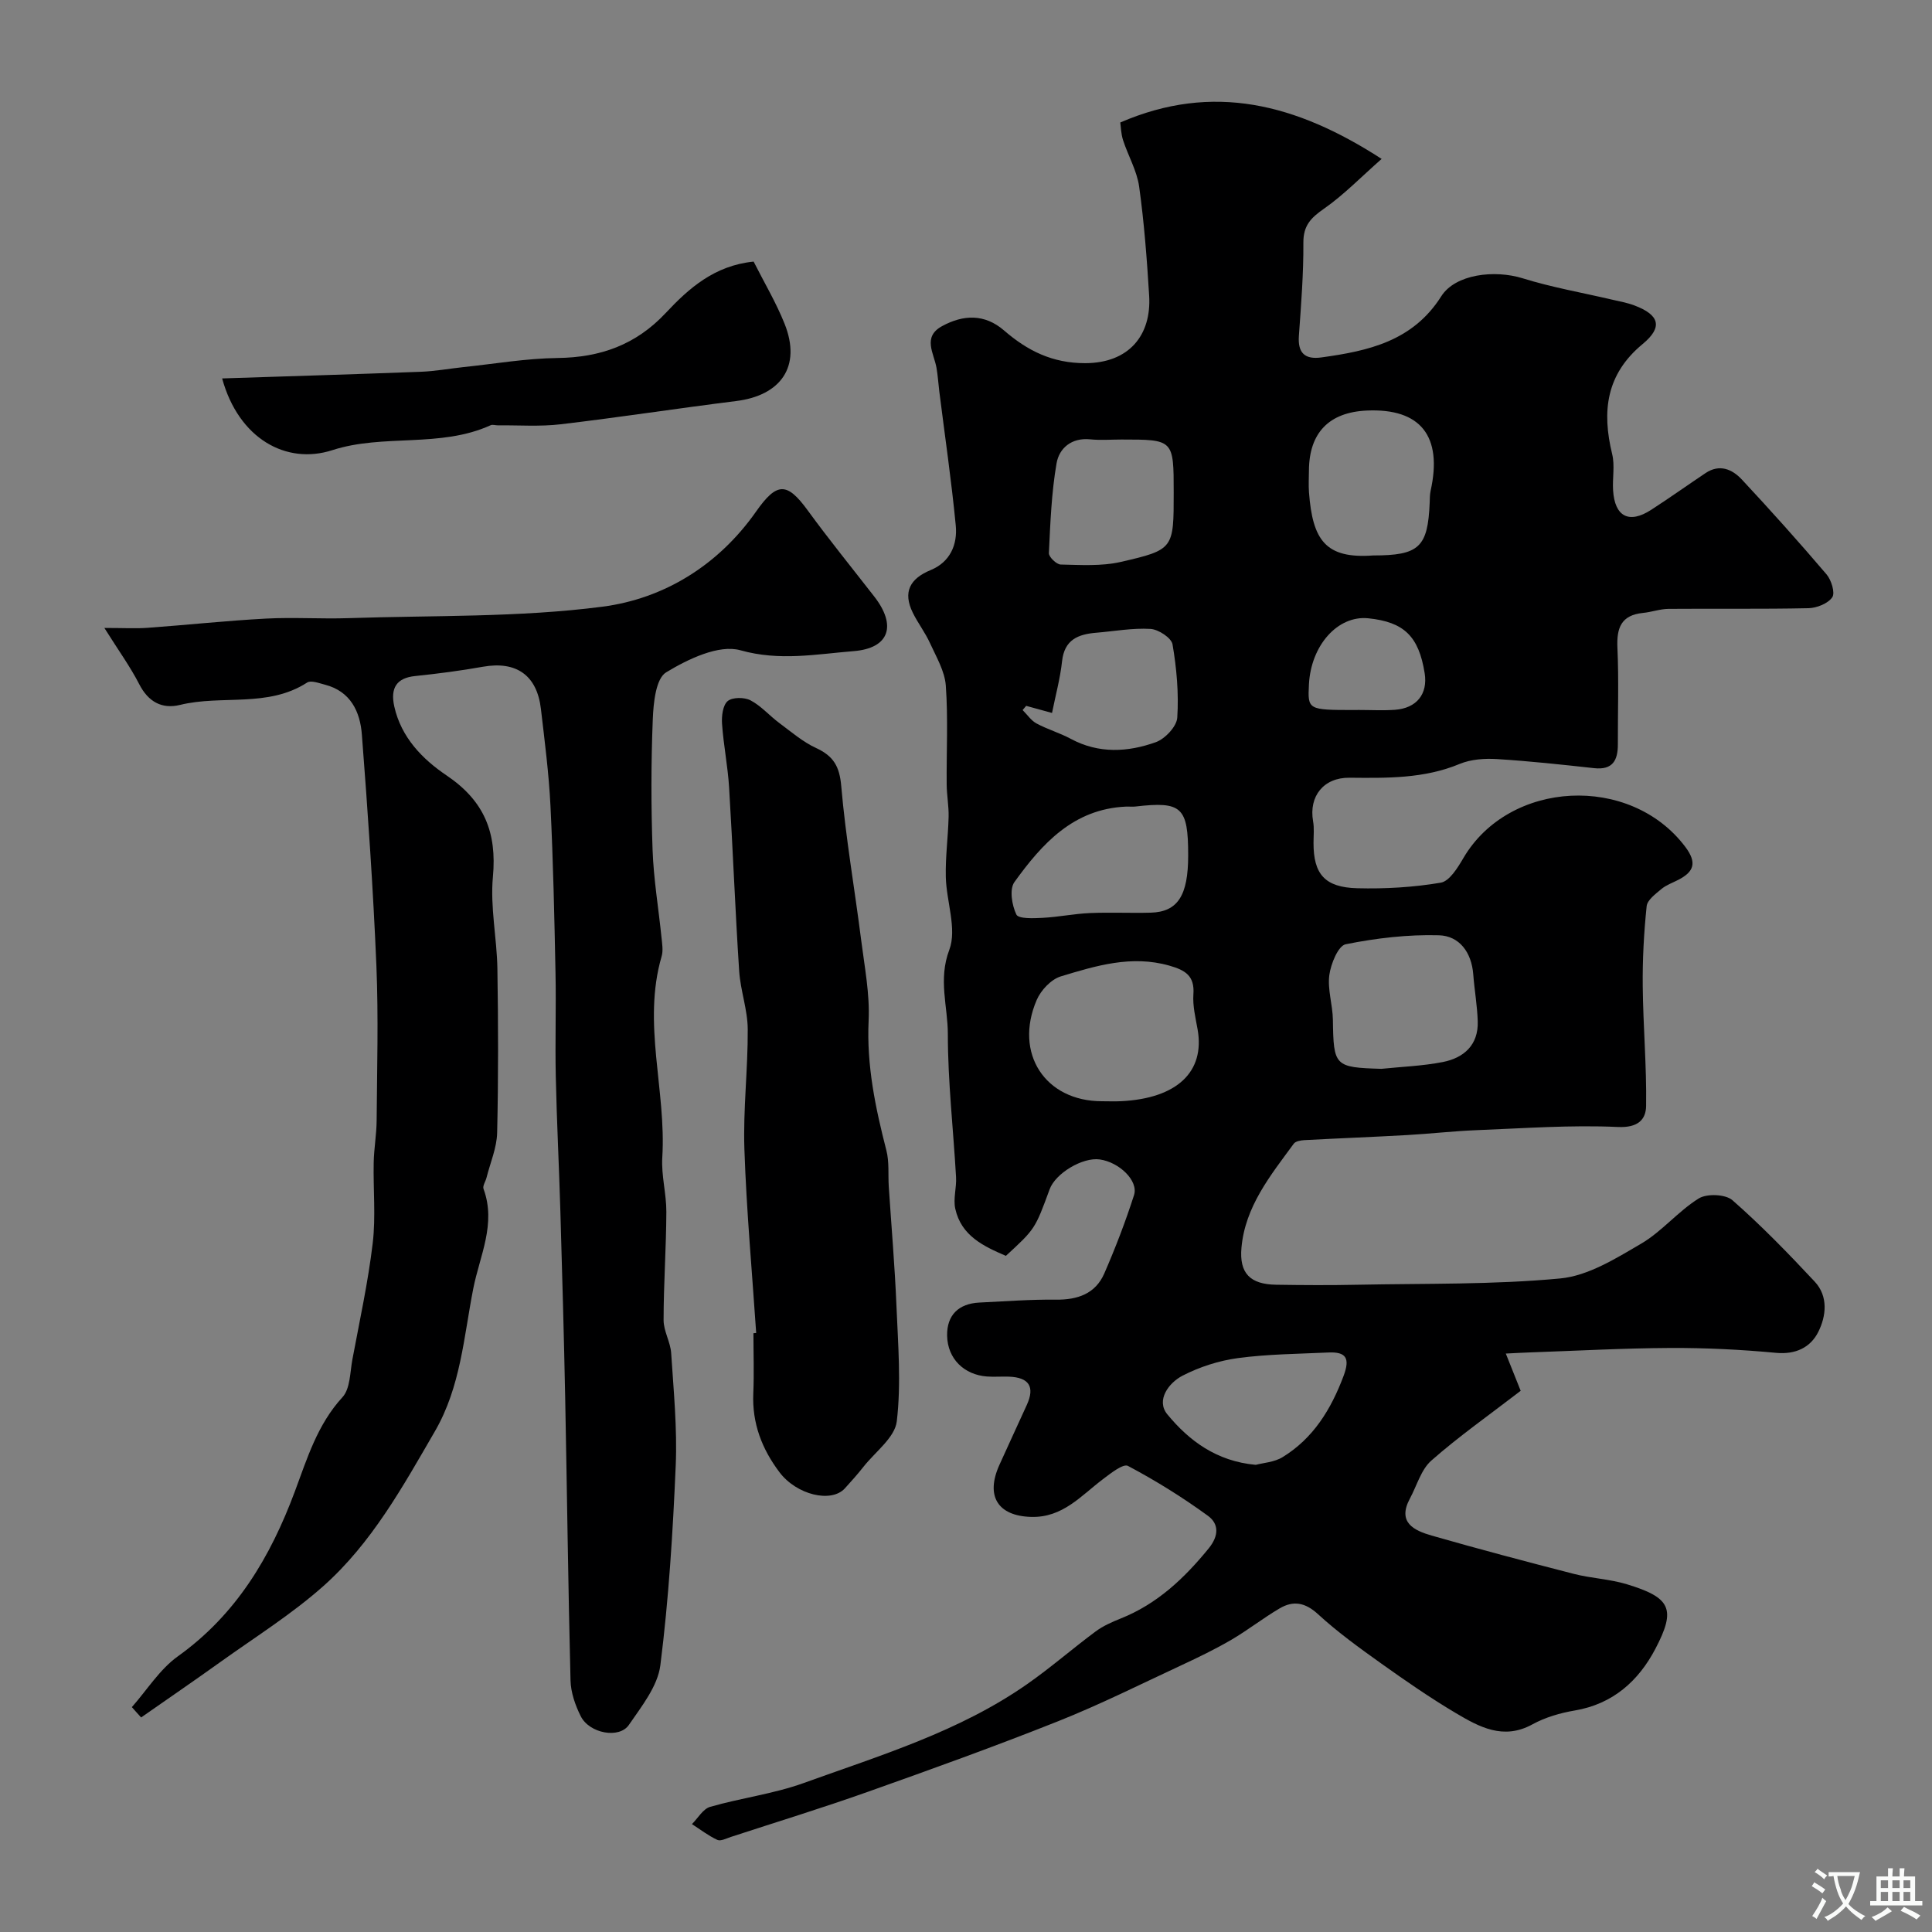
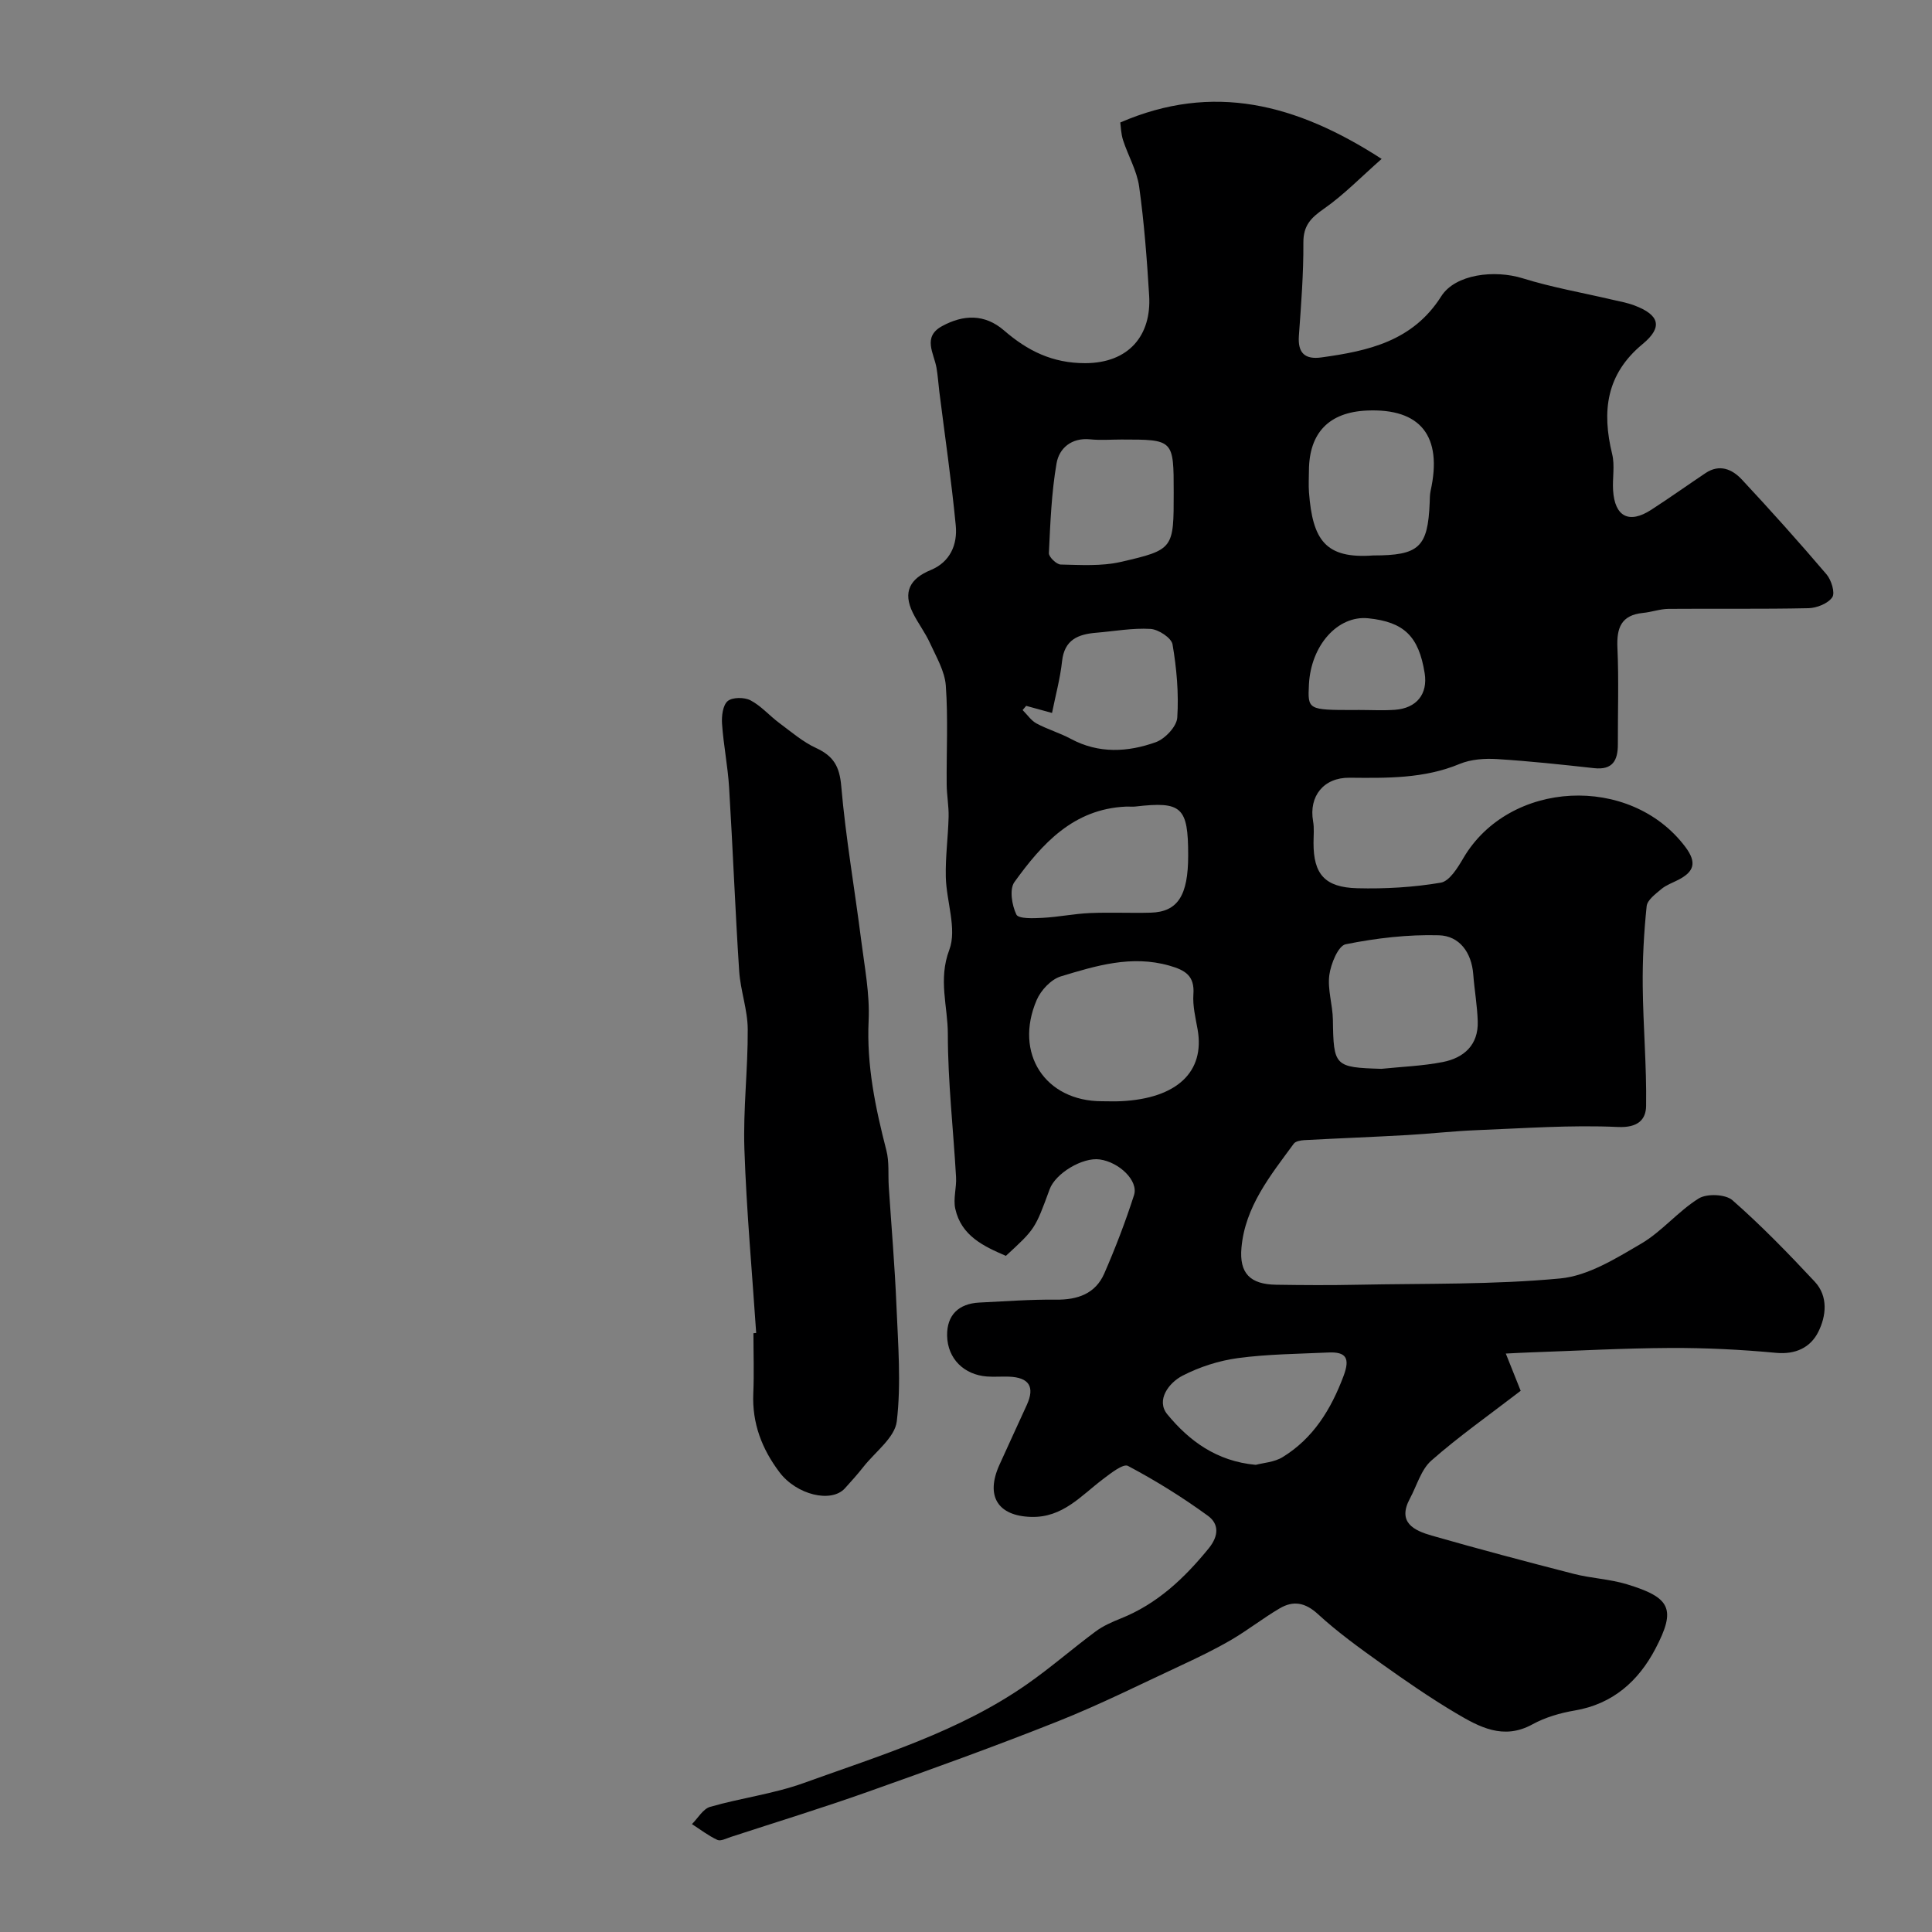
<svg xmlns="http://www.w3.org/2000/svg" enable-background="new 0 0 400 400" viewBox="0 0 400 400">
  <rect x="0" y="0" width="400" height="400" fill="#808080" stroke="none" />
  <g fill="#000001">
    <path d="m311.76 280.24c1.27 3.18 2.38 5.97 3.08 7.71-6.56 5.05-12.8 9.43-18.49 14.44-2.13 1.87-3 5.18-4.43 7.84-2.69 4.98.83 6.64 4.48 7.69 9.76 2.8 19.58 5.4 29.42 7.93 3.61.93 7.44 1.07 10.99 2.15 9.1 2.76 10.25 5.11 5.93 13.35-3.5 6.67-8.8 11.45-16.7 12.79-3.01.51-6.11 1.41-8.77 2.87-6.03 3.31-11.02.53-15.87-2.34-5.29-3.14-10.38-6.66-15.39-10.23-4.52-3.23-9.06-6.5-13.14-10.25-2.67-2.45-5.14-2.85-7.97-1.17-3.41 2.01-6.55 4.48-9.96 6.48-3.33 1.94-6.82 3.63-10.32 5.26-8.49 3.95-16.89 8.16-25.59 11.62-12.97 5.16-26.12 9.9-39.28 14.57-9.4 3.34-18.95 6.27-28.44 9.37-.92.3-2.1.93-2.79.61-1.86-.86-3.52-2.15-5.26-3.27 1.24-1.23 2.29-3.14 3.76-3.57 6.39-1.84 13.11-2.68 19.34-4.92 15.9-5.74 32.23-10.65 46.3-20.49 4.88-3.41 9.39-7.35 14.17-10.9 1.55-1.15 3.4-1.97 5.21-2.69 7.53-3.01 13.12-8.28 18.18-14.48 2.25-2.75 2.07-5.18-.13-6.78-5.26-3.83-10.82-7.29-16.56-10.33-.99-.52-3.6 1.55-5.21 2.77-4.52 3.42-8.31 7.97-14.82 7.79-6.91-.19-9.52-4.3-6.57-10.8 1.87-4.13 3.77-8.24 5.65-12.36 1.73-3.78.49-5.74-3.74-5.88-1.5-.05-3.01.08-4.5-.03-4.71-.35-8.16-3.64-8.25-8.46-.07-4.23 2.36-6.64 6.69-6.85 5.28-.25 10.56-.66 15.83-.6 4.49.05 8.18-1.21 10.02-5.42 2.31-5.3 4.39-10.72 6.16-16.23.95-2.96-3.05-6.81-7.1-7.38-3.53-.5-9.15 2.85-10.37 6.17-3.02 8.23-3.02 8.23-9.06 13.79-4.61-1.98-9.24-4.14-10.48-9.75-.46-2.07.29-4.38.16-6.56-.56-9.87-1.7-19.74-1.7-29.61 0-5.73-2.03-11.27.3-17.43 1.63-4.32-.61-10.02-.72-15.11-.1-4.15.48-8.3.58-12.46.05-2.21-.38-4.43-.4-6.65-.06-6.83.31-13.69-.18-20.49-.22-3.01-1.98-5.95-3.28-8.81-.99-2.18-2.49-4.12-3.55-6.27-2.11-4.29-.61-7.07 3.71-8.85 4.02-1.66 5.56-5.27 5.18-9.22-.89-9.28-2.25-18.51-3.41-27.77-.2-1.63-.3-3.28-.58-4.89-.53-3.02-2.96-6.38 1.16-8.62 4.38-2.39 8.81-2.58 12.83.9 4.84 4.19 9.99 6.78 16.81 6.77 9.02-.02 13.73-5.75 13.23-13.98-.46-7.54-1.03-15.09-2.07-22.56-.46-3.3-2.28-6.39-3.33-9.62-.44-1.37-.46-2.87-.58-3.67 19.15-8.29 36.38-3.93 54.11 7.54-4.31 3.8-7.86 7.47-11.96 10.33-2.69 1.87-4.26 3.47-4.24 7 .04 6.43-.47 12.87-.93 19.3-.26 3.59 1.28 4.94 4.67 4.47 9.72-1.34 18.92-3.36 24.8-12.65 2.92-4.61 11.05-5.54 16.87-3.73 6.01 1.87 12.27 2.96 18.42 4.4 1.58.37 3.2.65 4.71 1.22 5.2 1.96 5.93 4.49 1.7 7.99-7.57 6.25-8.47 13.93-6.31 22.78.58 2.36.04 4.98.19 7.47.33 5.49 3.3 7.04 7.88 4.08 3.8-2.46 7.5-5.09 11.26-7.61 2.91-1.95 5.53-.8 7.52 1.33 5.98 6.41 11.84 12.95 17.53 19.63 1 1.17 1.82 3.83 1.19 4.75-.89 1.3-3.2 2.22-4.93 2.26-9.66.21-19.33.06-28.99.14-1.76.02-3.5.67-5.27.84-4.5.45-5.48 3.08-5.29 7.21.3 6.65.07 13.33.09 19.99.01 3.31-1.06 5.36-4.91 4.94-6.68-.74-13.38-1.46-20.08-1.88-2.56-.16-5.4.03-7.73.99-7.41 3.09-15.11 2.94-22.86 2.87-5.33-.05-8.43 3.82-7.52 9.01.26 1.46.09 2.99.09 4.49-.01 6.44 2.31 9.21 9.07 9.38 5.76.15 11.6-.19 17.27-1.15 1.81-.31 3.5-3.08 4.67-5.07 9.5-16.23 34.58-17.47 45.96-2.35 2.49 3.31 1.79 5.18-1.5 6.86-1.17.6-2.46 1.05-3.44 1.87-1.21 1.02-2.93 2.27-3.06 3.57-.57 5.49-.87 11.03-.81 16.55.08 8.26.82 16.53.7 24.78-.04 2.88-1.73 4.56-5.85 4.37-9.73-.45-19.52.28-29.28.66-4.77.19-9.53.74-14.3 1.01-7.1.4-14.2.67-21.3 1.05-.77.04-1.84.22-2.22.74-4.82 6.57-10.08 13.02-10.83 21.55-.47 5.31 1.82 7.56 7.15 7.65 5.66.09 11.33.12 17 0 13.96-.28 27.97.01 41.84-1.3 5.77-.54 11.48-4.11 16.71-7.17 4.34-2.53 7.69-6.73 11.97-9.39 1.68-1.05 5.55-.89 6.98.36 6 5.26 11.58 11.02 17.04 16.86 2.84 3.05 2.38 7.15.72 10.44-1.61 3.18-4.65 4.68-8.73 4.3-7.26-.68-14.57-1.04-21.86-1.01-9.77.05-19.53.59-29.29.93-1.42.04-2.87.14-4.8.23zm-83.62-52.24c1.33 0 2.66.06 3.98-.01 11.56-.57 17.39-6.08 15.83-14.87-.43-2.4-1.04-4.87-.87-7.26.29-3.88-1.74-5.01-4.99-5.94-7.84-2.23-15.19.03-22.46 2.23-2.01.61-4.12 2.86-4.99 4.88-4.76 11.05 1.75 20.97 13.5 20.97zm57.87-6.71c4.24-.44 8.55-.59 12.72-1.41 4.36-.86 7.37-3.54 7.22-8.4-.1-3.26-.68-6.5-.93-9.76-.35-4.53-2.86-7.96-7.11-8.08-6.43-.18-12.99.59-19.3 1.86-1.55.31-3.08 4.06-3.39 6.39-.39 2.99.69 6.14.74 9.23.14 9.62.33 9.88 10.05 10.17zm-1.7-106.29c9.5 0 11.31-1.69 11.69-10.9.03-.82.02-1.67.19-2.47 2.52-11.33-2.07-17.13-13.2-16.63-7.84.35-11.95 4.61-11.99 12.44-.01 1.5-.1 3 .01 4.49.75 9.9 3.42 13.8 13.3 13.07zm-38.31 62.11c0-10.02-1.32-11.24-10.9-10.13-.66.08-1.33-.01-2 .02-10.87.49-17.36 7.69-23.08 15.63-1.06 1.48-.52 4.79.41 6.72.44.91 3.55.78 5.43.68 3.27-.17 6.52-.85 9.79-.99 4.18-.18 8.38.03 12.56-.08 5.62-.15 7.79-3.52 7.79-11.85zm-13.8-86.11c-2.17 0-4.35.18-6.49-.04-3.87-.39-6.42 1.84-6.96 4.96-1.06 6.11-1.29 12.37-1.59 18.59-.04.79 1.58 2.36 2.45 2.37 4.13.09 8.42.37 12.39-.53 11.05-2.53 11-2.75 11-14.35 0-11 0-11-10.8-11zm27.79 212.28c1.56-.42 3.84-.54 5.55-1.59 6.37-3.91 10.03-9.89 12.63-16.81 1.38-3.68.54-5.03-3.15-4.86-6.25.29-12.54.33-18.72 1.16-3.93.53-7.94 1.82-11.47 3.64-2.88 1.49-5.53 5.1-3.15 8 4.47 5.43 10.15 9.72 18.31 10.46zm-47.53-157.14c-.25.29-.49.58-.74.87.95.94 1.75 2.16 2.87 2.77 2.28 1.23 4.83 1.96 7.11 3.19 5.78 3.11 11.79 2.77 17.6.69 1.91-.69 4.32-3.24 4.44-5.08.33-5.03-.13-10.19-.98-15.17-.23-1.34-2.91-3.1-4.56-3.2-3.71-.22-7.48.48-11.22.79s-6.6 1.41-7.09 5.89c-.39 3.61-1.37 7.16-2.08 10.72-2.01-.56-3.68-1.01-5.35-1.47zm68.84.85c2.49 0 4.99.14 7.47-.03 4.54-.32 6.88-3.28 6.19-7.59-1.22-7.64-4.27-10.6-11.68-11.36-6.3-.64-11.87 5.58-12.28 13.71-.27 5.23-.19 5.28 9.3 5.28.33 0 .66 0 1-.01z" />
-     <path d="m27.3 353.44c3.14-3.55 5.77-7.83 9.53-10.52 12.1-8.66 19.16-20.56 24.22-34.14 2.54-6.81 4.66-13.85 9.85-19.5 1.62-1.76 1.56-5.15 2.06-7.83 1.5-8.02 3.25-16.01 4.21-24.09.65-5.49.08-11.12.2-16.68.06-2.91.59-5.81.61-8.72.08-10.66.39-21.35-.05-31.99-.67-15.98-1.78-31.95-3.01-47.9-.36-4.71-2.33-8.94-7.63-10.31-1.22-.31-2.9-.97-3.71-.44-8.14 5.26-17.64 2.5-26.29 4.62-3.73.92-6.58-.61-8.46-4.28-1.87-3.65-4.32-7.02-7.22-11.65 4.06 0 6.53.15 8.98-.03 8.18-.59 16.35-1.48 24.54-1.91 5.67-.3 11.37.1 17.04-.09 17.54-.59 35.22-.12 52.55-2.37 12.75-1.65 24.01-8.59 31.79-19.66 4.32-6.16 6.41-6.18 10.69-.32 4.43 6.08 9.18 11.93 13.8 17.87 4.67 5.99 3.18 10.71-4.26 11.31-7.72.62-15.32 2.11-23.45-.18-4.45-1.25-10.84 1.82-15.37 4.57-2.15 1.3-2.64 6.36-2.77 9.77-.36 8.98-.36 18-.04 26.99.21 6.04 1.23 12.05 1.84 18.07.13 1.32.39 2.76.03 3.98-4.05 13.89 1 27.74.14 41.63-.23 3.73.86 7.52.84 11.28-.03 7.47-.57 14.93-.57 22.4 0 2.28 1.42 4.53 1.57 6.84.5 7.75 1.27 15.55.94 23.28-.59 13.81-1.45 27.64-3.18 41.33-.55 4.34-3.88 8.51-6.52 12.36-2.01 2.92-8.18 1.75-9.96-1.8-1.14-2.27-2.06-4.92-2.12-7.43-.49-19.43-.72-38.86-1.1-58.3-.26-12.94-.62-25.87-1-38.8-.27-9.3-.75-18.59-.95-27.88-.16-7.2.09-14.4-.06-21.6-.23-11.49-.48-22.98-1.04-34.45-.33-6.72-1.2-13.41-1.98-20.1-.81-6.99-5.12-9.95-11.99-8.73-4.66.83-9.36 1.44-14.07 1.93-3.8.39-5.15 2.45-4.3 6.29 1.44 6.47 5.89 10.95 10.82 14.28 7.82 5.27 10.45 11.83 9.6 21.01-.58 6.24.82 12.64.93 18.97.18 11.33.21 22.67-.05 33.99-.07 3.13-1.43 6.23-2.21 9.34-.2.78-.84 1.69-.61 2.3 2.66 7.24-.78 13.83-2.12 20.61-1.97 10.02-2.6 20.35-7.94 29.56-6.66 11.49-13.1 23.17-23.11 32.07-6.56 5.83-14.11 10.55-21.27 15.68-5.44 3.9-10.96 7.67-16.45 11.51-.67-.72-1.29-1.43-1.92-2.14z" />
-     <path d="m156.56 275.98c-.85-12.68-2.01-25.35-2.44-38.05-.28-8.27.74-16.57.69-24.85-.02-4-1.5-7.98-1.77-12-.83-12.68-1.31-25.39-2.09-38.08-.27-4.4-1.16-8.76-1.46-13.16-.11-1.59.16-3.84 1.17-4.69.98-.82 3.45-.82 4.73-.15 2.19 1.15 3.91 3.17 5.94 4.68 2.48 1.84 4.89 3.93 7.65 5.2 3.58 1.65 4.84 3.79 5.19 7.87.92 10.68 2.78 21.27 4.13 31.92.7 5.53 1.8 11.13 1.54 16.64-.44 9.28 1.41 18.06 3.68 26.89.61 2.37.33 4.97.49 7.47.54 8.22 1.25 16.43 1.59 24.66.33 7.99 1 16.07.07 23.94-.4 3.36-4.44 6.3-6.88 9.39-1.22 1.55-2.54 3.03-3.87 4.49-2.83 3.09-10 1.34-13.53-3.33-3.64-4.82-5.69-10.14-5.43-16.3.18-4.16.03-8.33.03-12.49.2-.02.39-.03.57-.05z" />
-     <path d="m156.03 54.16c2.21 4.38 4.65 8.47 6.4 12.85 3.59 8.96-.88 14.89-10.01 16.02-12.12 1.51-24.19 3.38-36.32 4.81-4.3.51-8.69.18-13.04.22-.5.01-1.08-.21-1.48-.02-10.46 4.76-22.18 1.73-32.77 5.16-9.55 3.09-19.4-2.38-22.82-14.85 13.9-.46 27.53-.86 41.16-1.38 2.93-.11 5.84-.65 8.76-.96 6.51-.68 13.01-1.81 19.53-1.89 8.86-.11 16.22-2.73 22.39-9.32 4.79-5.11 10.08-9.82 18.2-10.64z" />
+     <path d="m156.56 275.98c-.85-12.68-2.01-25.35-2.44-38.05-.28-8.27.74-16.57.69-24.85-.02-4-1.5-7.98-1.77-12-.83-12.68-1.31-25.39-2.09-38.08-.27-4.4-1.16-8.76-1.46-13.16-.11-1.59.16-3.84 1.17-4.69.98-.82 3.45-.82 4.73-.15 2.19 1.15 3.91 3.17 5.94 4.68 2.48 1.84 4.89 3.93 7.65 5.2 3.58 1.65 4.84 3.79 5.19 7.87.92 10.68 2.78 21.27 4.13 31.92.7 5.53 1.8 11.13 1.54 16.64-.44 9.28 1.41 18.06 3.68 26.89.61 2.37.33 4.97.49 7.47.54 8.22 1.25 16.43 1.59 24.66.33 7.99 1 16.07.07 23.94-.4 3.36-4.44 6.3-6.88 9.39-1.22 1.55-2.54 3.03-3.87 4.49-2.83 3.09-10 1.34-13.53-3.33-3.64-4.82-5.69-10.14-5.43-16.3.18-4.16.03-8.33.03-12.49.2-.02.39-.03.57-.05" />
  </g>
-   <path d="m377.9 391.2c-.2.3-.4.5-.6.8-.7-.6-1.4-1-2.2-1.5.2-.3.4-.5.5-.8.6.4 1.4.8 2.3 1.5zm-1.8 6.1c-.2-.2-.5-.4-.9-.6.4-.6.8-1.2 1.2-1.9s.7-1.3.9-1.9c.3.3.5.5.8.7-.7 1.3-1.4 2.6-2 3.7zm2.2-9c-.3.3-.5.5-.6.8-.6-.6-1.3-1.1-2-1.5.3-.3.5-.5.6-.7.6.5 1.3.9 2 1.4zm.3.2v-.9h2 4.5c-.3 1.3-.6 2.5-1 3.6s-.9 2.1-1.4 3c.4.5 1 1 1.6 1.4s1.2.8 1.9 1.1c-.3.2-.5.4-.8.8-.4-.3-1-.7-1.6-1.2s-1.2-1.1-1.6-1.6c-.5.6-1.1 1.1-1.7 1.6s-1.4.9-2.1 1.4c-.1-.3-.3-.5-.7-.8.6-.2 1.2-.5 1.9-1s1.4-1.1 2-1.8c-.5-.8-.9-1.6-1.2-2.5s-.6-2-.8-3.2c-.4.1-.7.1-1 .1zm2.5 2.7c.2 1 .7 1.7 1 2.2.3-.5.6-1.1 1-2s.6-1.9.9-3h-3.2-.4c.1.9.3 1.8.7 2.8z" fill="#fafbfa" />
-   <path d="m396.5 388.5v1.5 3.6h1.5v.9c-.4 0-1 0-1.7 0h-7.9c-.5 0-.9 0-1.2 0v-.9h1.3v-3.5c0-.7 0-1.2 0-1.6h2.4c0-.8 0-1.4 0-1.7h1c0 .3-.1.8-.1 1.7h1.5c0-.8 0-1.4 0-1.7h1c0 .3-.1.9-.1 1.7zm-8.2 9.2c-.2-.3-.5-.5-.8-.8.8-.3 1.4-.6 1.9-.9s1-.7 1.4-1.1c.3.3.6.5.9.8-1.6 1-2.8 1.6-3.4 2zm2.6-6.8v-1.6h-1.5v1.6zm0 2.7v-1.9h-1.5v1.9zm2.4-2.7v-1.6h-1.5v1.6zm0 2.7v-1.9h-1.5v1.9zm.2 2 .7-.8c.4.2.9.5 1.6.8s1.3.7 1.8 1c-.3.3-.5.5-.8.8-.4-.3-1.5-1-3.3-1.8zm2-4.7v-1.6h-1.4v1.6zm0 2.7v-1.9h-1.4v1.9z" fill="#fafbfa" />
</svg>